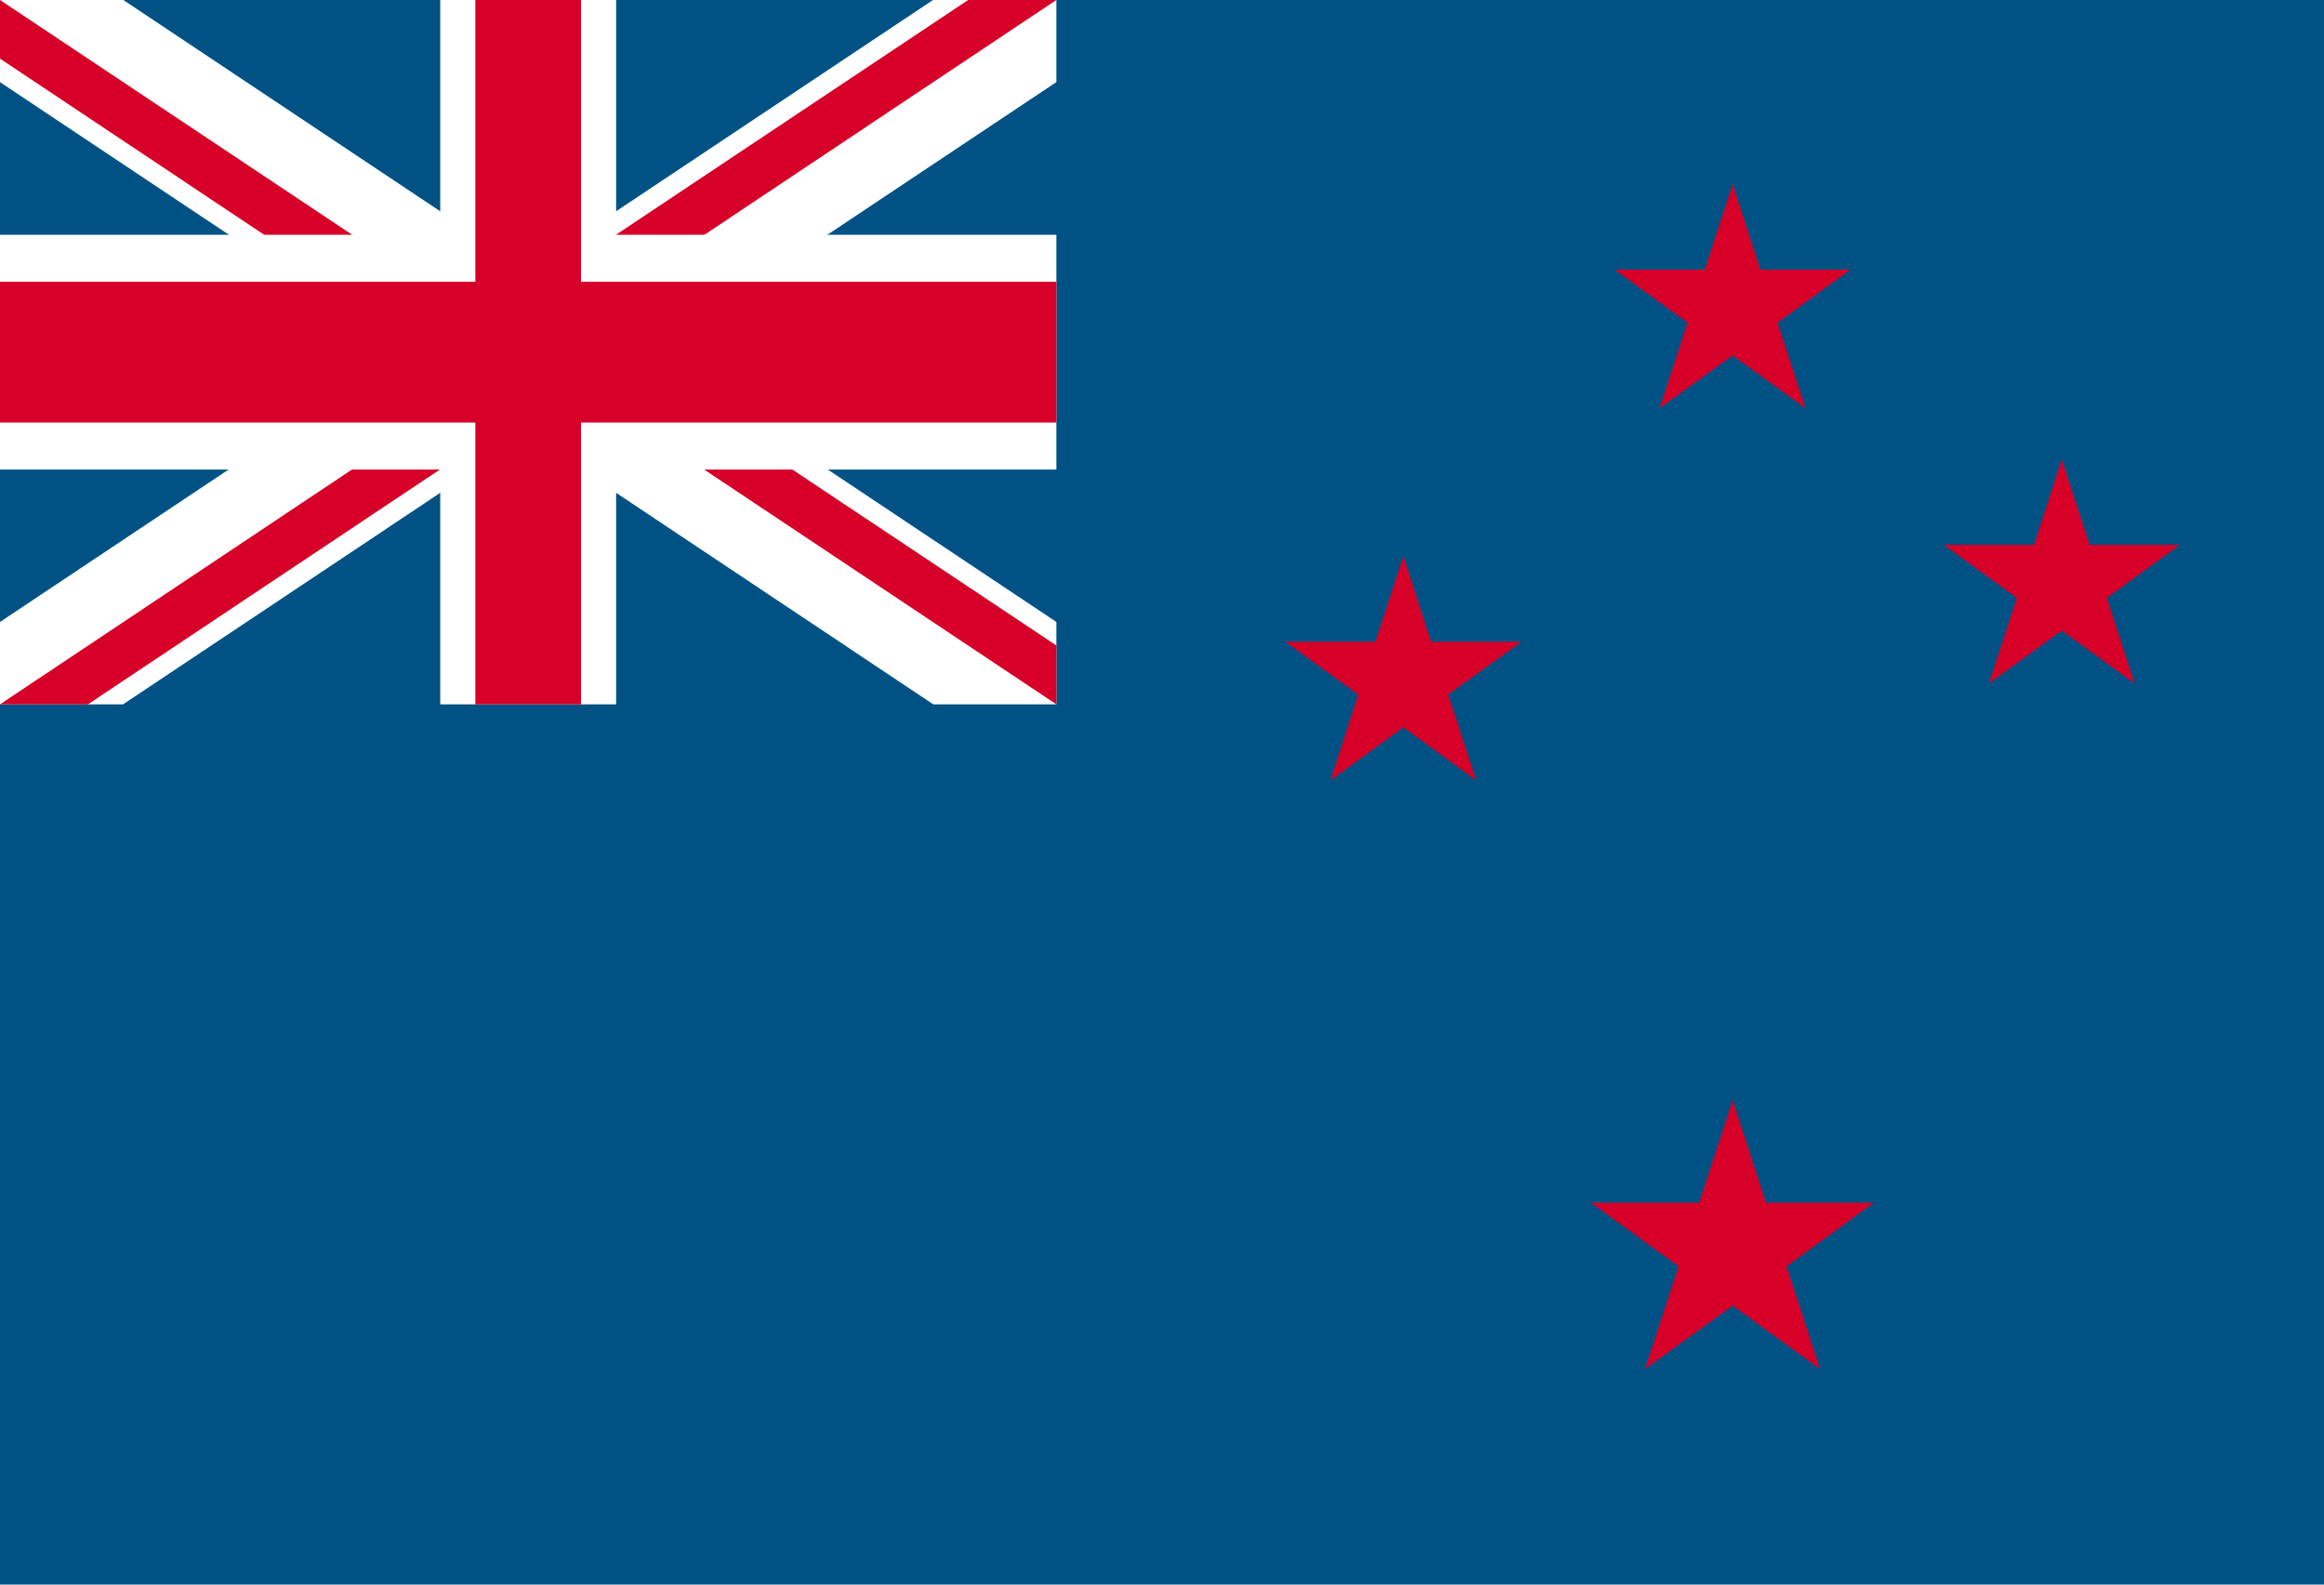
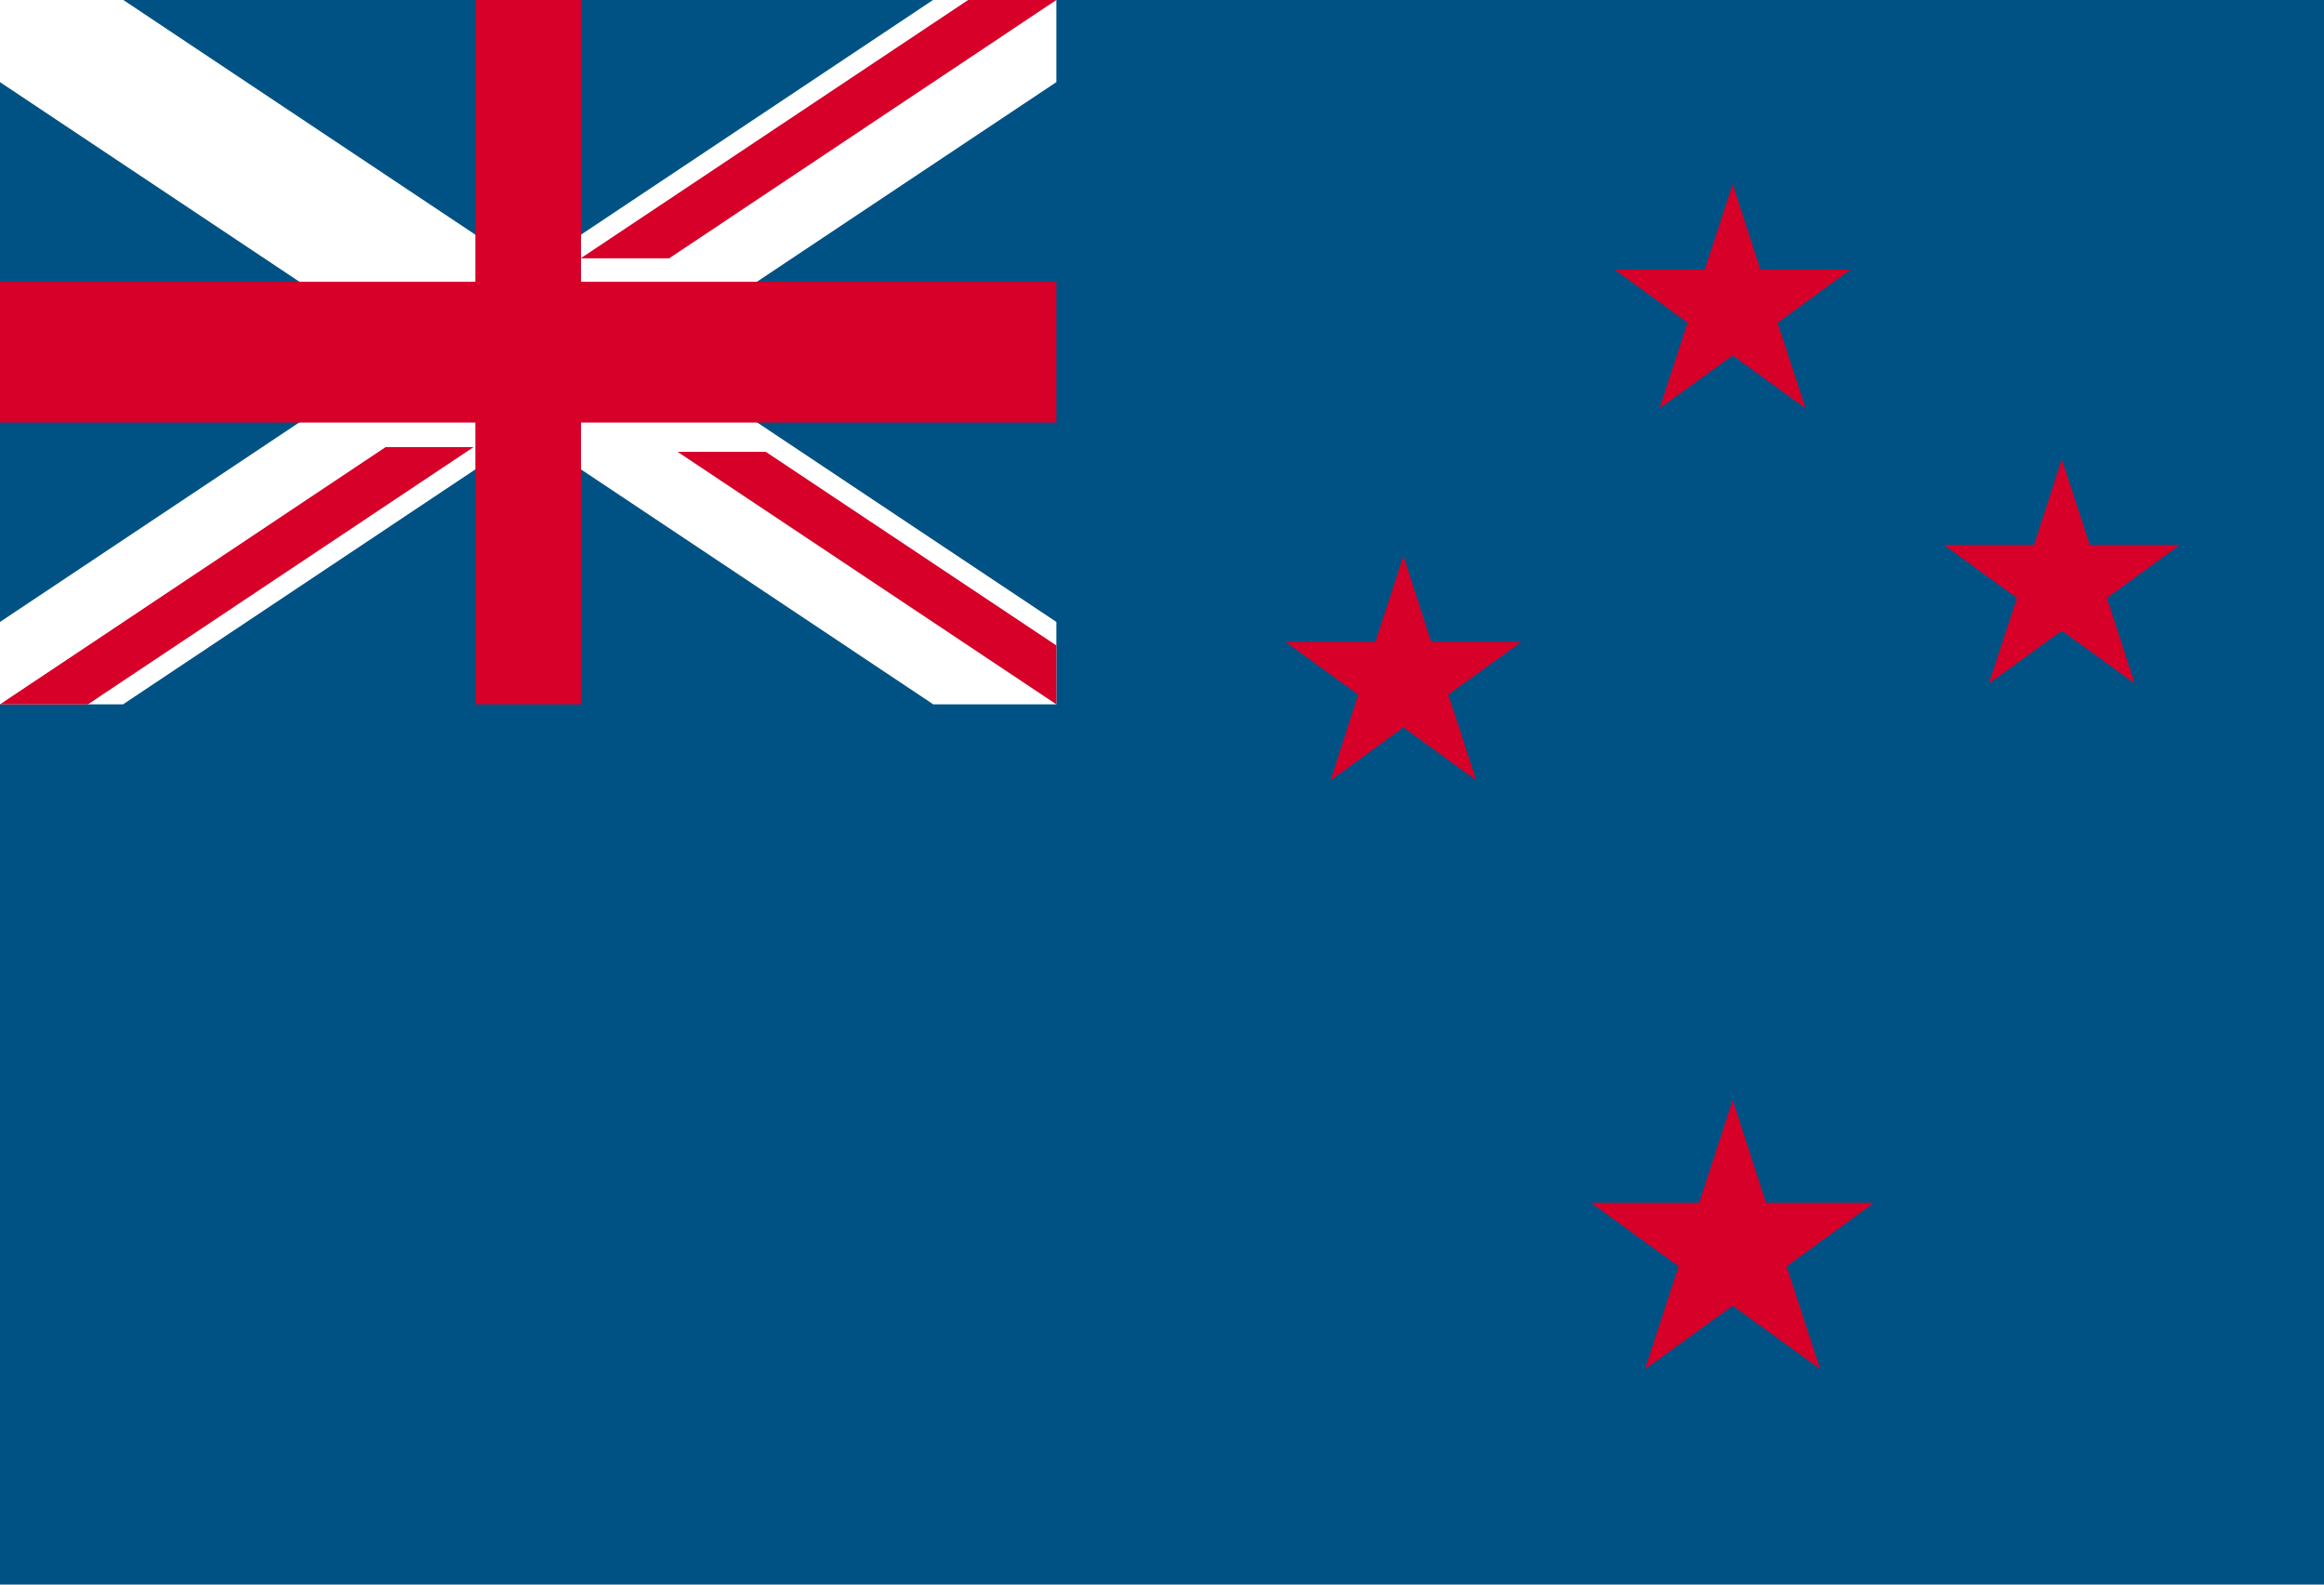
<svg xmlns="http://www.w3.org/2000/svg" viewBox="0 0 88 60">
  <defs>
    <style>.cls-1{fill:#005284;}.cls-2{fill:#fff;}.cls-3{fill:#d60029;}</style>
  </defs>
  <g id="NZD">
    <rect class="cls-1" width="88" height="60" />
    <polygon class="cls-2" points="40 0 35.33 0 20 10.22 4.67 0 0 0 0 3.11 15.33 13.33 0 23.55 0 26.67 4.66 26.67 20 16.44 35.34 26.67 40 26.67 40 23.55 24.67 13.33 40 3.11 40 0" />
-     <polygon class="cls-3" points="14.79 9.86 0 0 0 2.22 11.46 9.86 14.79 9.86" />
    <polygon class="cls-3" points="25.66 17.11 40 26.67 40 24.44 29 17.11 25.66 17.11" />
    <polygon class="cls-3" points="17.93 16.93 14.6 16.93 0 26.67 3.33 26.67 17.93 16.93" />
    <polygon class="cls-3" points="21.99 9.78 25.34 9.78 40 0 36.66 0 21.99 9.78" />
-     <polygon class="cls-2" points="40 8.89 23.33 8.89 23.33 0 16.67 0 16.67 8.89 0 8.89 0 17.78 16.67 17.78 16.67 26.67 23.33 26.67 23.33 17.78 40 17.78 40 8.89" />
    <polygon class="cls-3" points="40 10.67 22 10.67 22 0 18 0 18 10.67 0 10.67 0 16 18 16 18 26.67 22 26.67 22 16 40 16 40 10.67" />
    <polygon class="cls-3" points="67.31 12.22 70.07 10.21 66.66 10.21 65.61 6.97 64.55 10.21 61.14 10.21 61.14 10.21 63.9 12.22 62.84 15.46 65.61 13.46 68.37 15.46 67.31 12.22" />
    <polygon class="cls-3" points="79.78 22.64 82.54 20.63 79.13 20.63 78.07 17.39 77.02 20.63 73.61 20.63 73.6 20.63 76.37 22.64 75.31 25.88 78.07 23.88 80.83 25.88 79.78 22.64" />
    <polygon class="cls-3" points="54.84 26.3 57.61 24.3 54.19 24.3 53.14 21.05 52.08 24.3 48.67 24.3 48.67 24.3 51.43 26.3 50.38 29.55 53.14 27.54 55.9 29.55 54.84 26.3" />
    <polygon class="cls-3" points="67.65 47.95 70.96 45.54 66.87 45.54 65.61 41.65 64.34 45.54 60.24 45.54 60.24 45.54 63.56 47.95 62.29 51.84 65.61 49.44 68.92 51.84 67.65 47.95" />
  </g>
</svg>